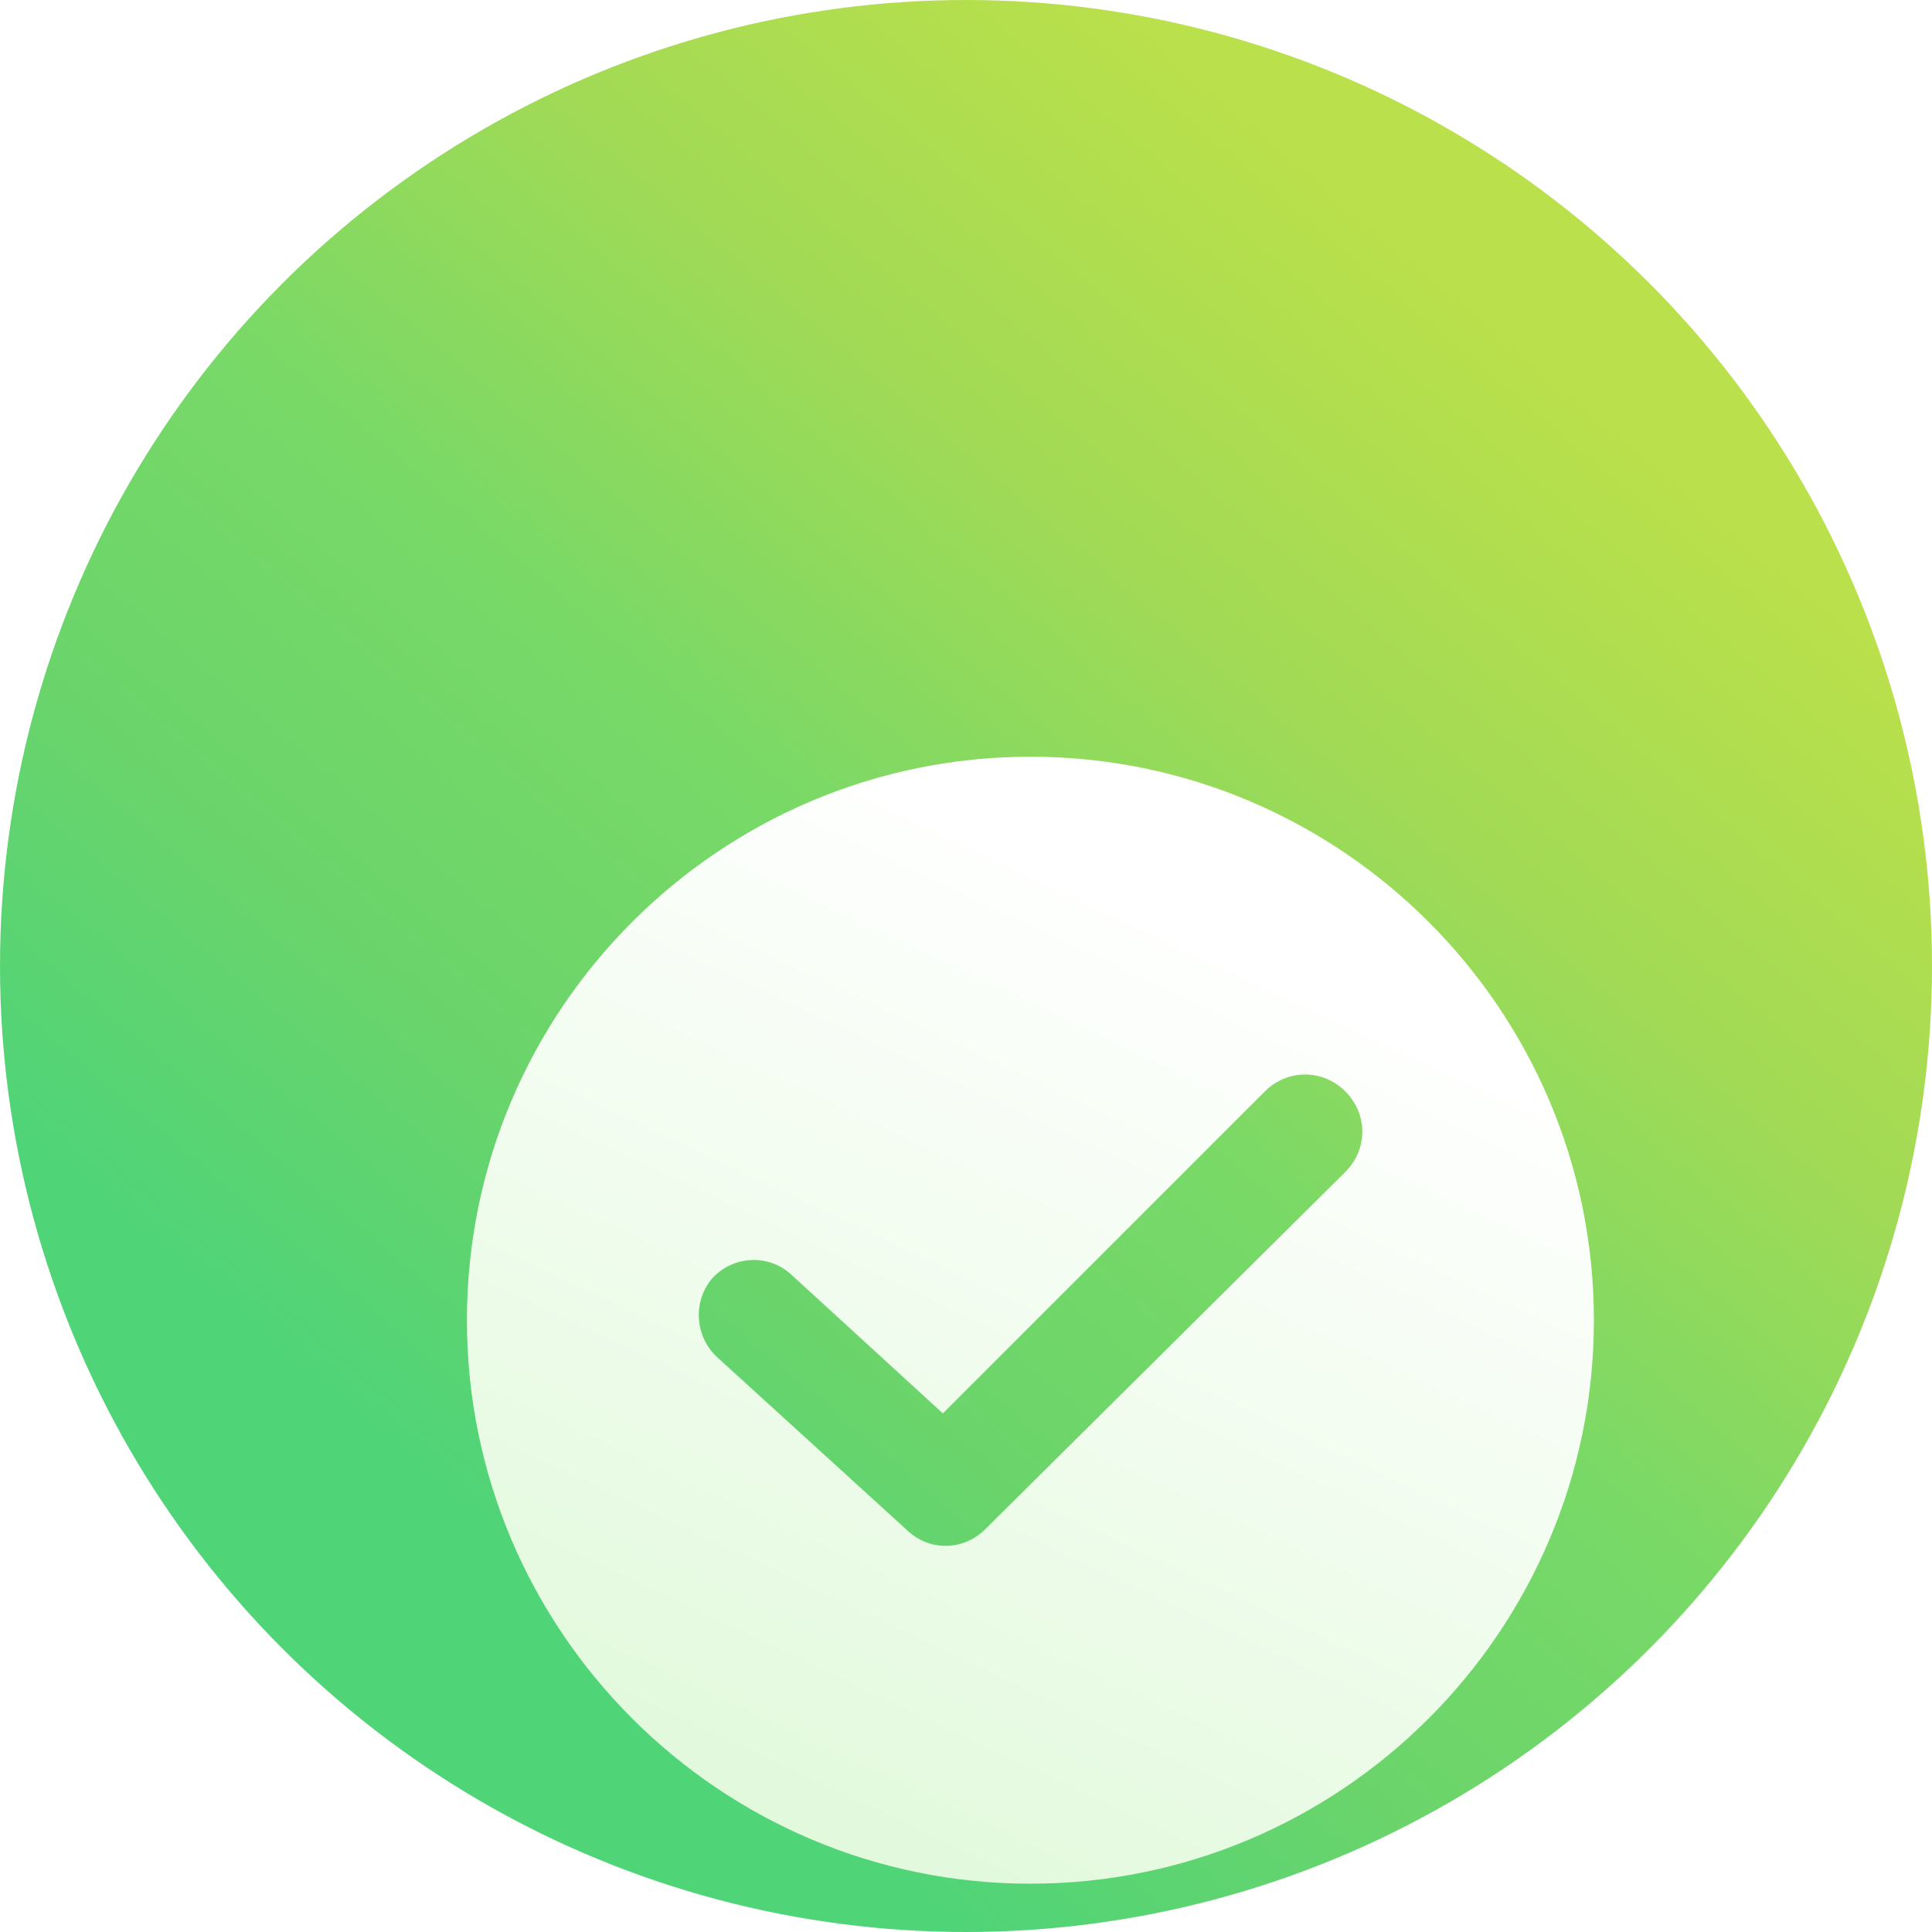
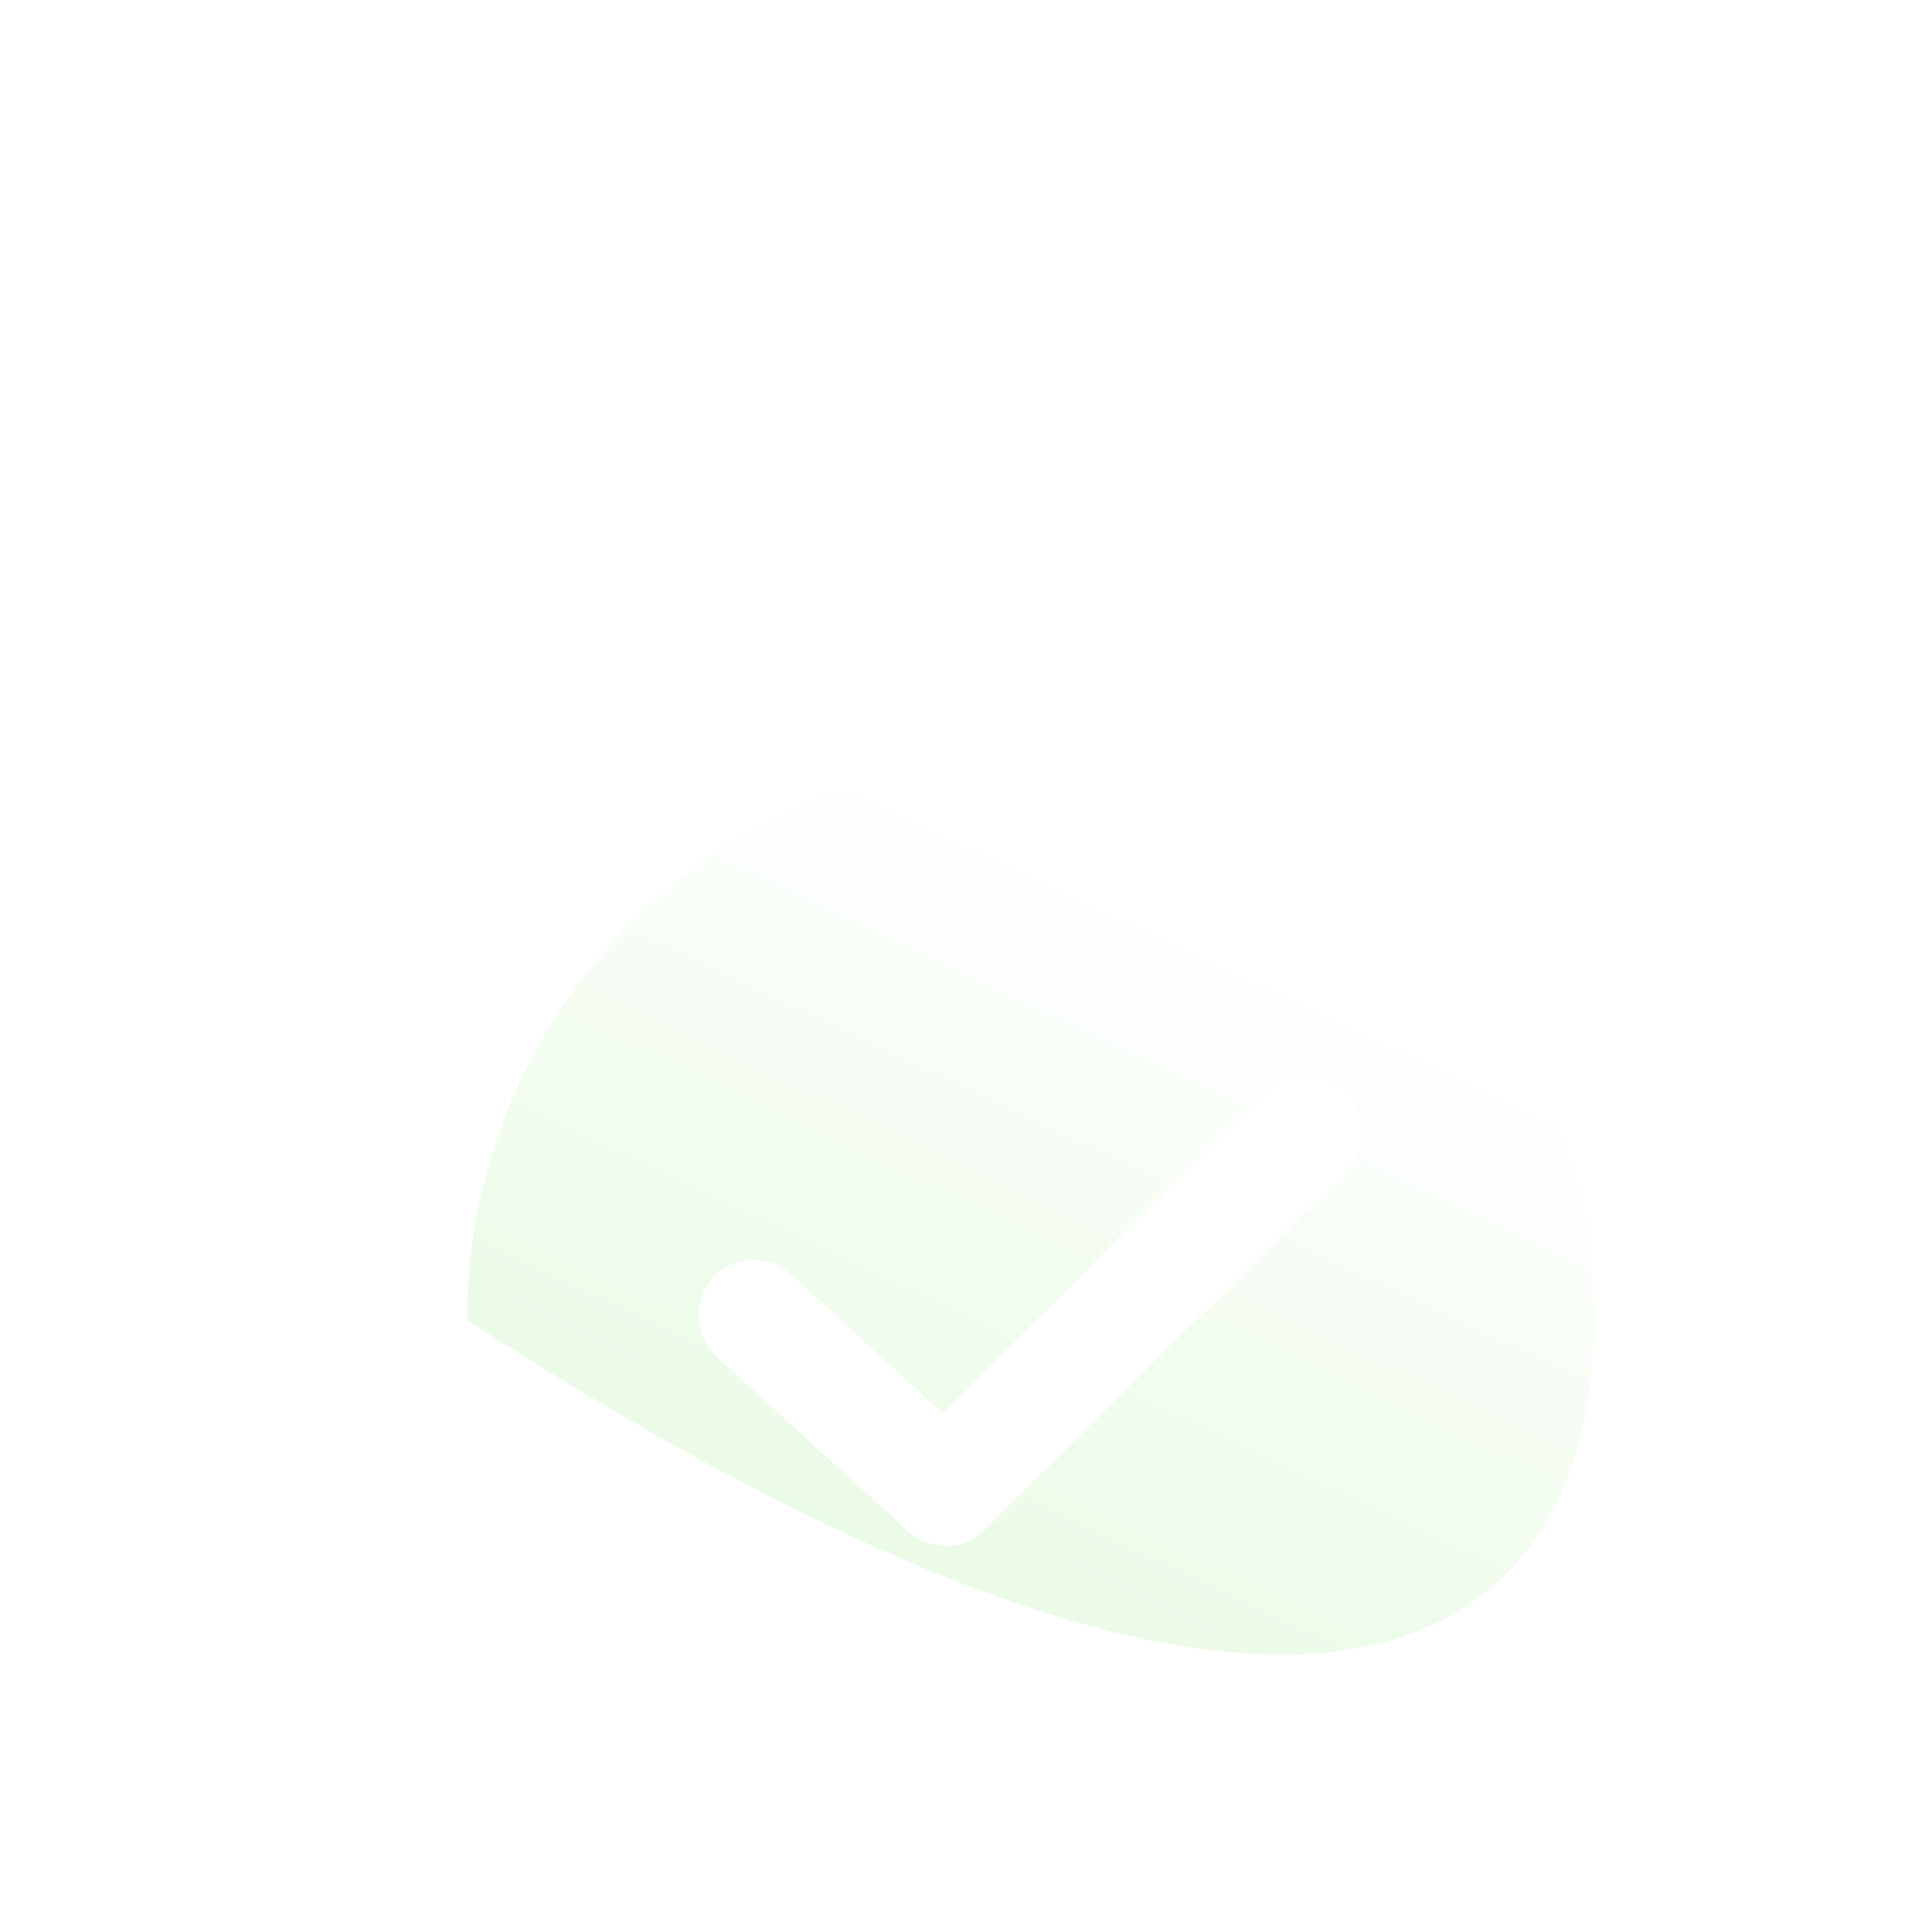
<svg xmlns="http://www.w3.org/2000/svg" width="40px" height="40px" viewBox="0 0 40 40" version="1.1">
  <title>Artboard Copy</title>
  <desc>Created with Sketch.</desc>
  <defs>
    <linearGradient x1="77.891%" y1="17.493%" x2="25.417%" y2="79.531%" id="linearGradient-1">
      <stop stop-color="#BAE04B" offset="0%" />
      <stop stop-color="#A2DA55" offset="26.349%" />
      <stop stop-color="#78D967" offset="52.886%" />
      <stop stop-color="#6AD46B" offset="76.555%" />
      <stop stop-color="#4FD478" offset="100%" />
    </linearGradient>
    <filter x="-173.6%" y="-173.6%" width="450.0%" height="450.0%" filterUnits="objectBoundingBox" id="filter-2">
      <feOffset dx="1" dy="7" in="SourceAlpha" result="shadowOffsetOuter1" />
      <feGaussianBlur stdDeviation="7" in="shadowOffsetOuter1" result="shadowBlurOuter1" />
      <feColorMatrix values="0 0 0 0 0   0 0 0 0 0   0 0 0 0 0  0 0 0 0.2 0" type="matrix" in="shadowBlurOuter1" result="shadowMatrixOuter1" />
      <feMerge>
        <feMergeNode in="shadowMatrixOuter1" />
        <feMergeNode in="SourceGraphic" />
      </feMerge>
    </filter>
    <linearGradient x1="66.738%" y1="14.323%" x2="27.363%" y2="97.753%" id="linearGradient-3">
      <stop stop-color="#FFFFFF" offset="0%" />
      <stop stop-color="#E1F9DB" offset="100%" />
    </linearGradient>
  </defs>
  <g id="Artboard-Copy" stroke="none" stroke-width="1" fill="none" fill-rule="evenodd">
    <g id="Components-/-Z-Symbols-/-Icons-/-Large-/-Success">
-       <circle id="BG" fill="url(#linearGradient-1)" cx="20" cy="20" r="20" />
      <g id="checked" filter="url(#filter-2)" stroke-width="1" transform="translate(8.667, 8.667)" fill="url(#linearGradient-3)">
-         <path d="M11.667,0 C5.234,0 0,5.234 0,11.667 C0,18.099 5.234,23.333 11.667,23.333 C18.099,23.333 23.333,18.099 23.333,11.667 C23.333,5.234 18.099,0 11.667,0 Z M18.187,8.596 L10.731,15.994 C10.292,16.433 9.591,16.462 9.123,16.023 L5.175,12.427 C4.708,11.988 4.678,11.257 5.088,10.789 C5.526,10.322 6.257,10.292 6.725,10.731 L9.854,13.596 L16.52,6.93 C16.988,6.462 17.719,6.462 18.187,6.93 C18.655,7.398 18.655,8.129 18.187,8.596 Z" id="Shape" fill-rule="nonzero" />
+         <path d="M11.667,0 C5.234,0 0,5.234 0,11.667 C18.099,23.333 23.333,18.099 23.333,11.667 C23.333,5.234 18.099,0 11.667,0 Z M18.187,8.596 L10.731,15.994 C10.292,16.433 9.591,16.462 9.123,16.023 L5.175,12.427 C4.708,11.988 4.678,11.257 5.088,10.789 C5.526,10.322 6.257,10.292 6.725,10.731 L9.854,13.596 L16.52,6.93 C16.988,6.462 17.719,6.462 18.187,6.93 C18.655,7.398 18.655,8.129 18.187,8.596 Z" id="Shape" fill-rule="nonzero" />
      </g>
    </g>
  </g>
</svg>